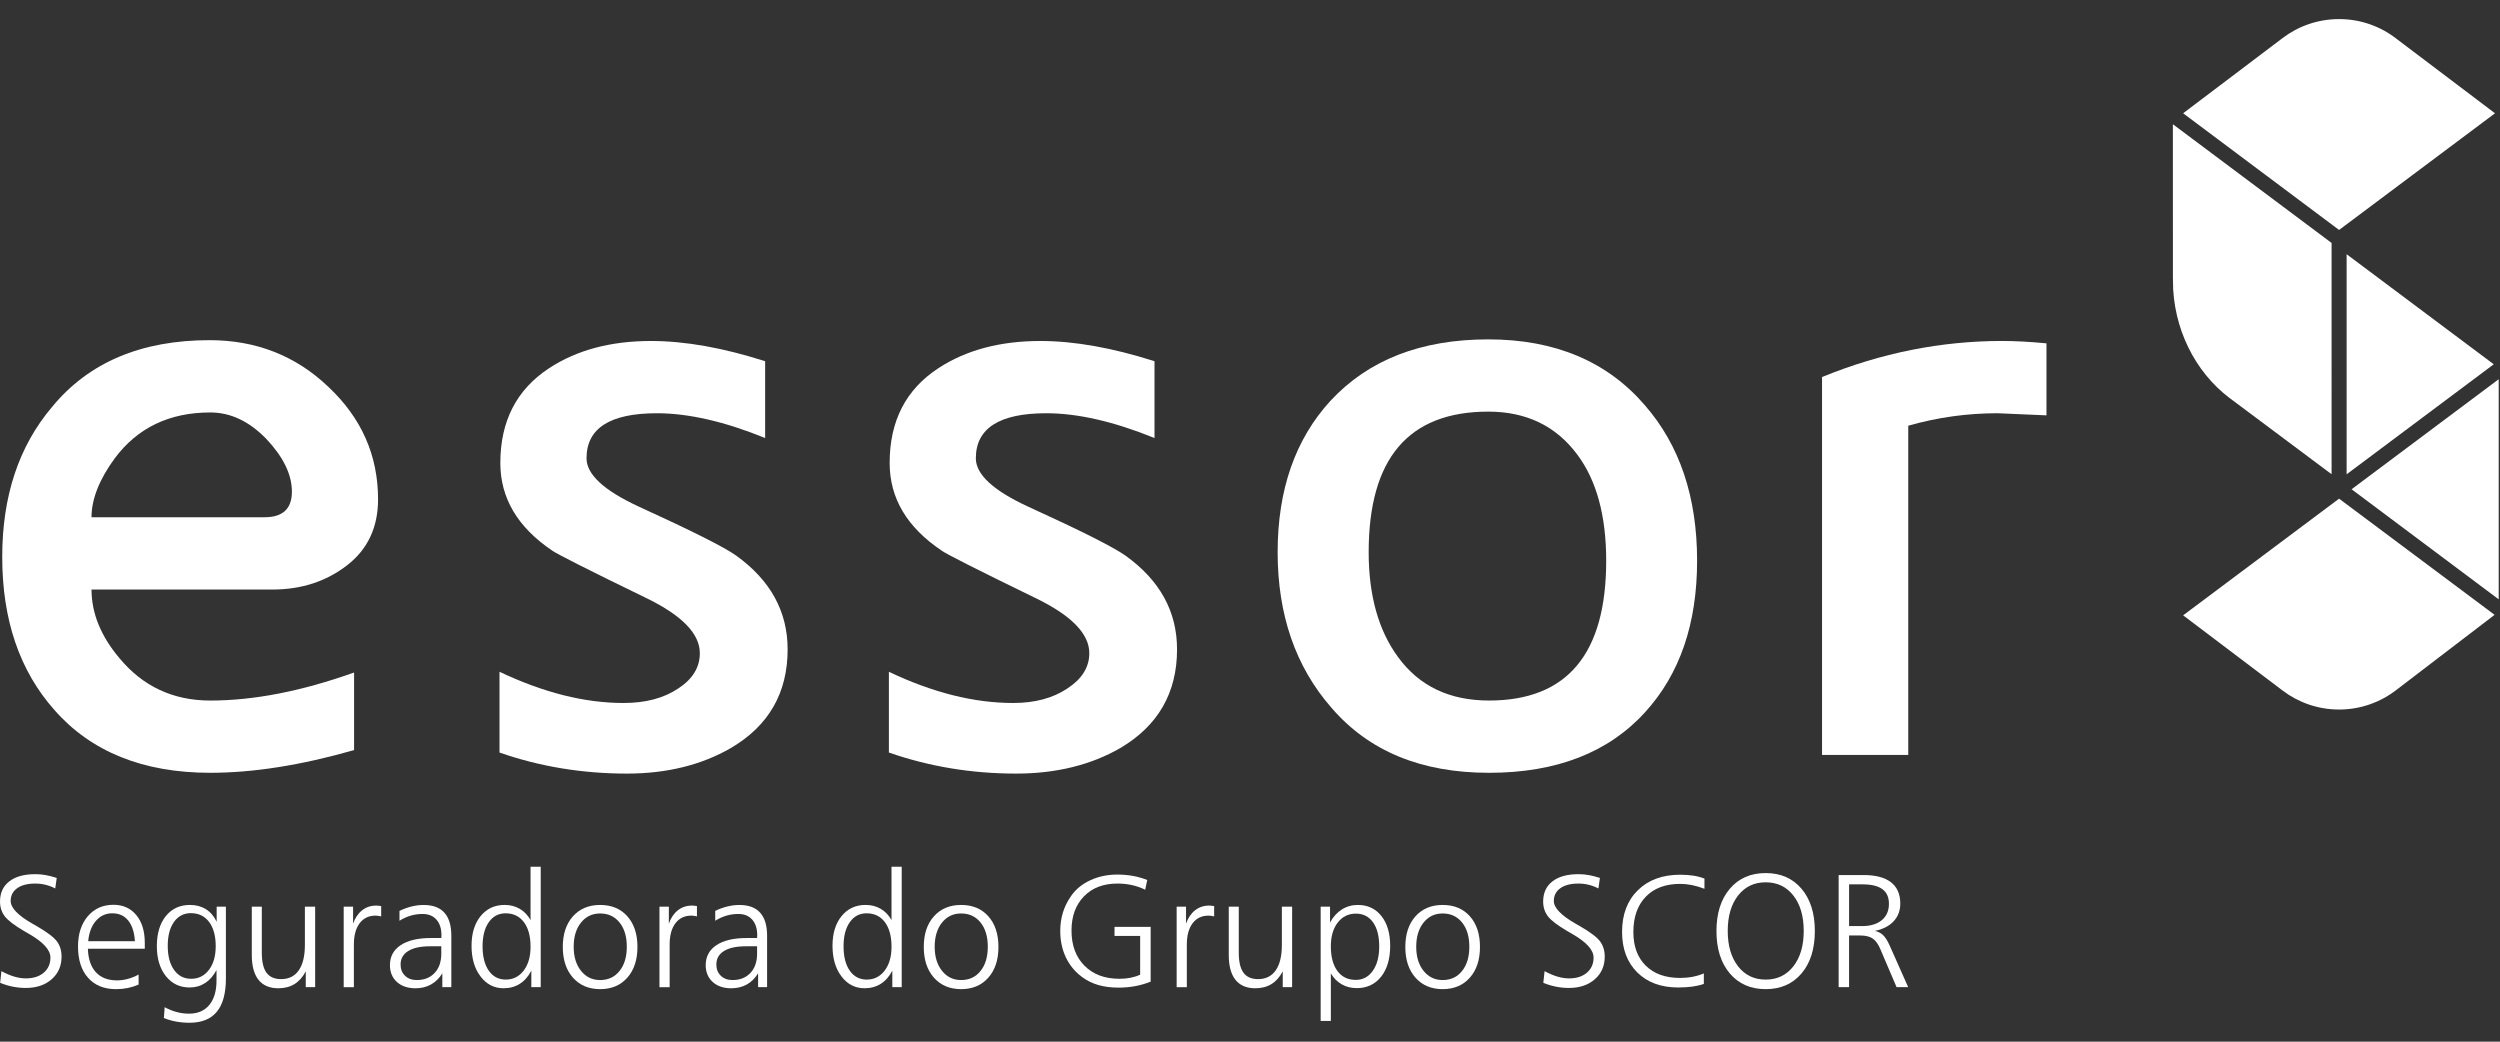
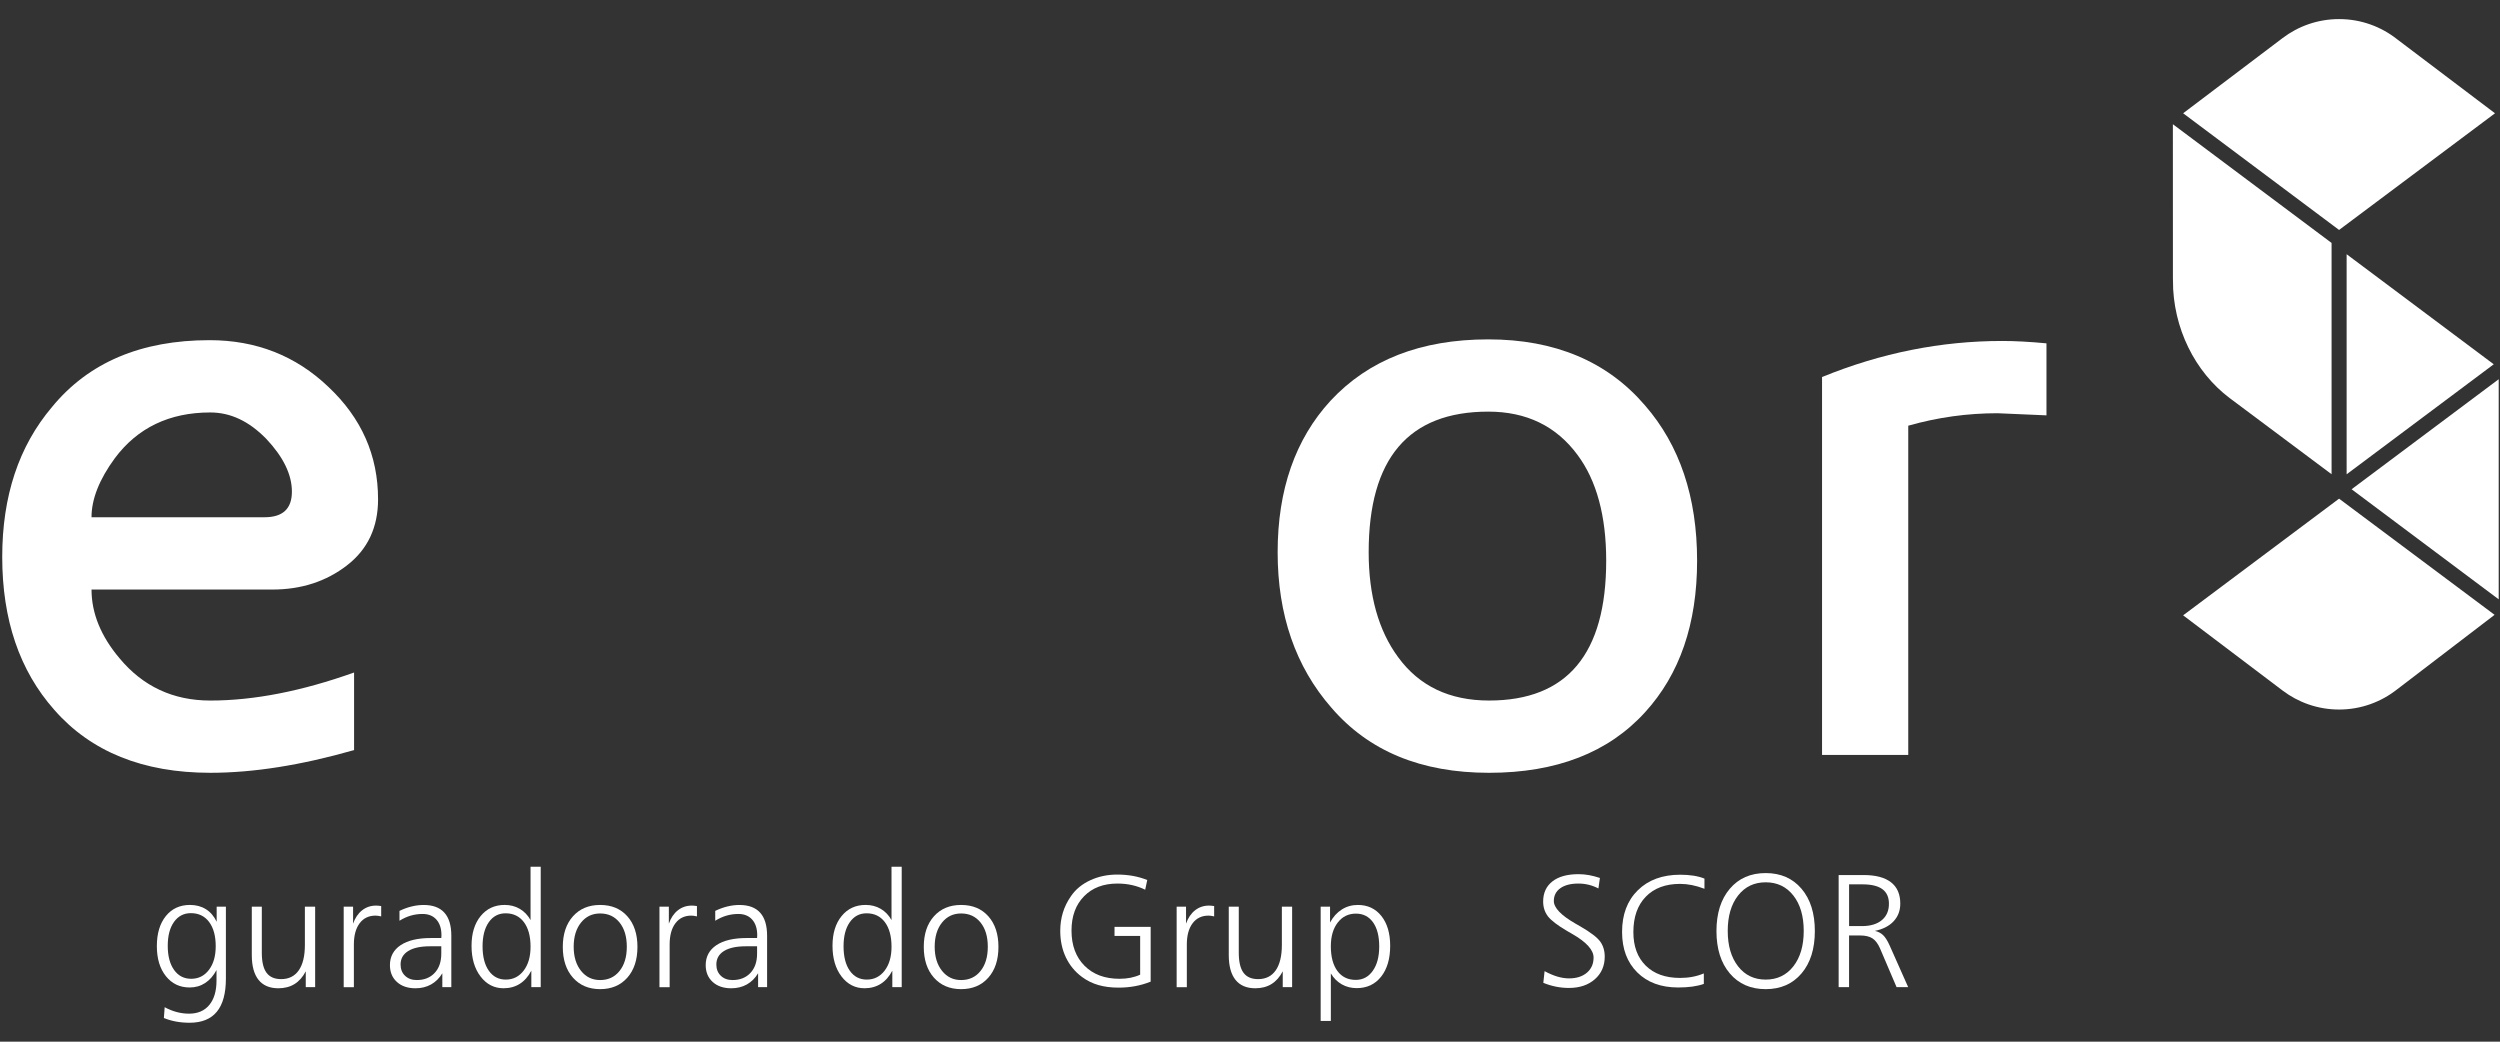
<svg xmlns="http://www.w3.org/2000/svg" version="1.1" id="Layer_1" x="0px" y="0px" viewBox="0 0 1920 800" style="enable-background:new 0 0 1920 800;" xml:space="preserve">
  <rect x="0" y="0" width="1920" height="800" fill="#333333" stroke="none" />
  <style type="text/css">
	.st0{fill:#FFFFFF;}
</style>
  <g>
    <g>
-       <path class="st0" d="M43.57,674.27l-1.15,8.06c-2.42-1.25-4.91-2.19-7.45-2.82c-2.54-0.63-5.19-0.94-7.94-0.94    c-5.9,0-10.51,1.19-13.84,3.57c-3.34,2.38-5,5.66-5,9.82c0,5.25,5.62,11.09,16.85,17.51c1.54,0.85,2.71,1.52,3.51,2    c7.8,4.53,12.87,8.38,15.21,11.57c2.34,3.19,3.52,7.07,3.52,11.64c0,7.15-2.54,12.95-7.61,17.39c-5.07,4.45-11.71,6.67-19.91,6.67    c-3.35,0-6.69-0.33-10-1s-6.52-1.64-9.64-2.94l0.97-8.97c3.51,1.9,6.81,3.31,9.91,4.21c3.09,0.91,6.05,1.36,8.88,1.36    c5.69,0,10.26-1.45,13.7-4.36c3.43-2.91,5.15-6.79,5.15-11.64c0-5.82-5.46-11.85-16.36-18.12c-1.7-0.97-2.99-1.72-3.88-2.24    c-7.51-4.4-12.47-8.2-14.88-11.39c-2.4-3.19-3.6-6.95-3.6-11.27c0-6.63,2.37-11.78,7.12-15.48s11.44-5.54,20.09-5.54    c2.62,0,5.28,0.24,7.97,0.72C37.86,672.58,40.66,673.3,43.57,674.27z" />
-       <path class="st0" d="M111.2,724.15v4.48H67.5c0.24,7.84,2.28,13.85,6.12,18.03c3.84,4.18,9.25,6.27,16.24,6.27    c2.75,0,5.5-0.37,8.27-1.12c2.77-0.75,5.55-1.87,8.33-3.36v7.7c-2.71,1.17-5.49,2.05-8.36,2.64c-2.87,0.58-5.86,0.88-8.97,0.88    c-9.13,0-16.28-2.89-21.45-8.67c-5.17-5.78-7.76-13.81-7.76-24.12c0-9.61,2.51-17.35,7.51-23.21c5.01-5.86,11.57-8.79,19.69-8.79    c7.35,0,13.2,2.63,17.54,7.88C109.02,708.01,111.2,715.14,111.2,724.15z M103.62,722.87c-0.44-6.91-2.16-12.21-5.15-15.91    c-2.99-3.7-7.07-5.55-12.24-5.55c-5.01,0-9.19,1.93-12.55,5.79c-3.35,3.86-5.33,9.08-5.94,15.66H103.62z" />
      <path class="st0" d="M166.4,707.91v-11.57h7.09v55.2c0,11.35-2.32,19.85-6.97,25.48c-4.64,5.64-11.63,8.45-20.97,8.45    c-3.55,0-7-0.3-10.33-0.91c-3.33-0.61-6.45-1.52-9.36-2.73l0.61-8.3c3.03,1.66,6.12,2.9,9.27,3.73c3.15,0.83,6.3,1.24,9.45,1.24    c6.67,0,11.85-2.22,15.54-6.67s5.55-10.71,5.55-18.78v-8.06c-2.31,4.36-5.21,7.69-8.73,9.97c-3.51,2.29-7.47,3.43-11.88,3.43    c-7.56,0-13.65-2.9-18.27-8.7c-4.63-5.8-6.94-13.48-6.94-23.06c0-9.69,2.3-17.39,6.91-23.09c4.61-5.69,10.79-8.54,18.55-8.54    c4.64,0,8.71,1.09,12.21,3.27S164.38,703.67,166.4,707.91z M146.59,701.3c-5.41,0-9.73,2.24-12.94,6.72    c-3.21,4.48-4.82,10.61-4.82,18.36c0,7.8,1.61,13.97,4.85,18.51c3.23,4.55,7.61,6.82,13.15,6.82c5.61,0,10.16-2.28,13.63-6.85    c3.48-4.57,5.21-10.6,5.21-18.12c0-7.96-1.7-14.19-5.09-18.69S152.52,701.3,146.59,701.3z" />
      <path class="st0" d="M193.37,696.33h7.7v35.39c0,6.95,1.2,12.06,3.61,15.33c2.4,3.27,6.15,4.91,11.24,4.91    c5.9,0,10.41-2.25,13.54-6.76c3.13-4.5,4.69-11,4.69-19.48v-29.39h7.88v61.81h-7.21v-12.18c-2.26,4.36-5.14,7.63-8.63,9.79    s-7.65,3.24-12.45,3.24c-6.67,0-11.73-2.15-15.18-6.45c-3.45-4.3-5.18-10.64-5.18-19V696.33z" />
      <path class="st0" d="M292.75,695.85v7.94c-0.89-0.2-1.69-0.35-2.4-0.45c-0.7-0.1-1.34-0.15-1.91-0.15    c-5.21,0-9.29,1.96-12.24,5.88c-2.95,3.92-4.42,9.36-4.42,16.3v32.78h-7.82v-61.81h7.21v13.03c1.53-4.4,3.84-7.82,6.91-10.24    c3.07-2.43,6.65-3.64,10.73-3.64c0.56,0,1.16,0.03,1.79,0.09S291.94,695.73,292.75,695.85z" />
      <path class="st0" d="M346.62,718.69v39.45h-6.91v-10.66c-2.3,3.8-5.2,6.67-8.7,8.61c-3.5,1.94-7.47,2.91-11.91,2.91    c-5.94,0-10.69-1.61-14.27-4.85c-3.57-3.23-5.36-7.54-5.36-12.91c0-6.58,2.75-11.71,8.24-15.36c5.5-3.66,13.25-5.48,23.27-5.48    h7.94c0-0.24,0.02-0.58,0.06-1.03c0.04-0.44,0.06-0.79,0.06-1.03c0-5.13-1.28-9.15-3.85-12.06c-2.57-2.91-6.11-4.36-10.64-4.36    c-3.15,0-6.18,0.42-9.09,1.27c-2.91,0.85-5.8,2.16-8.66,3.94v-7.57c3.07-1.49,6.17-2.63,9.3-3.39c3.13-0.77,6.23-1.15,9.3-1.15    c7.07,0,12.37,1.98,15.91,5.94C344.85,704.9,346.62,710.81,346.62,718.69z M330.25,726.75c-7.27,0-12.86,1.21-16.75,3.64    c-3.9,2.42-5.85,5.88-5.85,10.36c0,3.56,1.14,6.44,3.42,8.63c2.28,2.2,5.28,3.3,9,3.3c5.74,0,10.31-1.82,13.72-5.45    c3.41-3.64,5.12-8.56,5.12-14.79v-5.69H330.25z" />
      <path class="st0" d="M407.45,665.67h7.82v92.47h-7.21v-12.67c-2.3,4.45-5.25,7.81-8.84,10.09c-3.6,2.28-7.76,3.42-12.48,3.42    c-7.19,0-13.09-3.02-17.69-9.06c-4.61-6.04-6.91-13.89-6.91-23.54c0-9.49,2.32-17.1,6.97-22.81c4.65-5.72,10.81-8.58,18.48-8.58    c4.32,0,8.19,1,11.6,3c3.41,2,6.17,4.88,8.27,8.63V665.67z M388.31,701.42c-5.41,0-9.72,2.27-12.91,6.82    c-3.19,4.54-4.79,10.71-4.79,18.51c0,7.96,1.6,14.21,4.79,18.76c3.19,4.54,7.54,6.81,13.03,6.81c5.66,0,10.24-2.3,13.76-6.91    c3.51-4.6,5.27-10.7,5.27-18.3c0-8.04-1.7-14.33-5.09-18.88C398.97,703.69,394.29,701.42,388.31,701.42z" />
      <path class="st0" d="M460.9,695c8.76,0,15.73,2.9,20.9,8.7c5.17,5.8,7.76,13.65,7.76,23.54c0,9.9-2.6,17.78-7.79,23.63    c-5.19,5.86-12.15,8.79-20.87,8.79c-8.69,0-15.63-2.93-20.85-8.79c-5.21-5.86-7.82-13.74-7.82-23.63c0-9.85,2.6-17.69,7.79-23.51    C445.22,697.91,452.18,695,460.9,695z M460.9,701.54c-6.06,0-10.96,2.34-14.7,7.03c-3.74,4.69-5.61,10.87-5.61,18.54    c0,7.63,1.88,13.81,5.64,18.51c3.76,4.71,8.65,7.06,14.67,7.06c6.22,0,11.19-2.32,14.91-6.97c3.71-4.64,5.58-10.85,5.58-18.6    c0-7.79-1.86-14.01-5.58-18.63C472.09,703.85,467.12,701.54,460.9,701.54z" />
      <path class="st0" d="M535.26,695.85v7.94c-0.89-0.2-1.69-0.35-2.39-0.45c-0.71-0.1-1.34-0.15-1.91-0.15    c-5.21,0-9.29,1.96-12.24,5.88c-2.95,3.92-4.43,9.36-4.43,16.3v32.78h-7.82v-61.81h7.21v13.03c1.54-4.4,3.84-7.82,6.91-10.24    c3.07-2.43,6.65-3.64,10.73-3.64c0.56,0,1.16,0.03,1.79,0.09S534.45,695.73,535.26,695.85z" />
      <path class="st0" d="M589.13,718.69v39.45h-6.91v-10.66c-2.3,3.8-5.2,6.67-8.69,8.61c-3.5,1.94-7.47,2.91-11.91,2.91    c-5.94,0-10.7-1.61-14.27-4.85s-5.37-7.54-5.37-12.91c0-6.58,2.75-11.71,8.24-15.36s13.25-5.48,23.27-5.48h7.94    c0-0.24,0.02-0.58,0.06-1.03c0.04-0.44,0.06-0.79,0.06-1.03c0-5.13-1.28-9.15-3.85-12.06c-2.57-2.91-6.11-4.36-10.64-4.36    c-3.15,0-6.18,0.42-9.09,1.27c-2.91,0.85-5.8,2.16-8.67,3.94v-7.57c3.07-1.49,6.17-2.63,9.3-3.39c3.13-0.77,6.23-1.15,9.3-1.15    c7.07,0,12.37,1.98,15.91,5.94C587.36,704.9,589.13,710.81,589.13,718.69z M572.77,726.75c-7.27,0-12.86,1.21-16.76,3.64    c-3.9,2.42-5.85,5.88-5.85,10.36c0,3.56,1.14,6.44,3.43,8.63c2.28,2.2,5.28,3.3,9,3.3c5.74,0,10.31-1.82,13.73-5.45    c3.41-3.64,5.12-8.56,5.12-14.79v-5.69H572.77z" />
      <path class="st0" d="M684.69,665.67h7.82v92.47h-7.21v-12.67c-2.3,4.45-5.25,7.81-8.85,10.09c-3.59,2.28-7.76,3.42-12.48,3.42    c-7.19,0-13.09-3.02-17.7-9.06c-4.6-6.04-6.91-13.89-6.91-23.54c0-9.49,2.32-17.1,6.97-22.81c4.64-5.72,10.8-8.58,18.48-8.58    c4.32,0,8.19,1,11.6,3c3.41,2,6.17,4.88,8.27,8.63V665.67z M665.54,701.42c-5.41,0-9.72,2.27-12.9,6.82    c-3.2,4.54-4.79,10.71-4.79,18.51c0,7.96,1.59,14.21,4.79,18.76c3.19,4.54,7.53,6.81,13.03,6.81c5.65,0,10.24-2.3,13.75-6.91    c3.52-4.6,5.27-10.7,5.27-18.3c0-8.04-1.7-14.33-5.09-18.88C676.2,703.69,671.52,701.42,665.54,701.42z" />
      <path class="st0" d="M738.14,695c8.77,0,15.73,2.9,20.9,8.7c5.17,5.8,7.76,13.65,7.76,23.54c0,9.9-2.59,17.78-7.79,23.63    c-5.19,5.86-12.15,8.79-20.88,8.79c-8.69,0-15.63-2.93-20.85-8.79c-5.21-5.86-7.82-13.74-7.82-23.63c0-9.85,2.59-17.69,7.79-23.51    C722.45,697.91,729.41,695,738.14,695z M738.14,701.54c-6.06,0-10.96,2.34-14.7,7.03c-3.73,4.69-5.6,10.87-5.6,18.54    c0,7.63,1.88,13.81,5.64,18.51c3.76,4.71,8.64,7.06,14.66,7.06c6.22,0,11.19-2.32,14.91-6.97c3.72-4.64,5.58-10.85,5.58-18.6    c0-7.79-1.86-14.01-5.58-18.63C749.33,703.85,744.36,701.54,738.14,701.54z" />
      <path class="st0" d="M881.09,675.85l-1.58,7.45c-3.23-1.58-6.61-2.76-10.15-3.55c-3.53-0.79-7.26-1.18-11.18-1.18    c-10.75,0-19.31,3.27-25.69,9.82c-6.38,6.54-9.57,15.31-9.57,26.3c0,11.31,3.32,20.31,9.97,26.99    c6.65,6.69,15.6,10.03,26.88,10.03c3.03,0,5.86-0.26,8.48-0.79c2.63-0.53,5.09-1.31,7.39-2.36v-29.75h-19.69v-6.97h27.76v42.06    c-3.8,1.54-7.75,2.68-11.85,3.45c-4.1,0.77-8.38,1.15-12.82,1.15c-5.78,0-10.96-0.67-15.54-2c-4.58-1.33-8.75-3.39-12.51-6.18    c-5.41-4-9.55-9.03-12.42-15.09c-2.87-6.06-4.3-12.83-4.3-20.3c0-4.97,0.68-9.66,2.03-14.09c1.35-4.42,3.45-8.66,6.28-12.69    c3.51-5.13,8.42-9.16,14.72-12.09c6.3-2.93,13.23-4.39,20.79-4.39c4.16,0,8.15,0.35,11.97,1.03    C873.84,673.38,877.53,674.43,881.09,675.85z" />
      <path class="st0" d="M932.47,695.85v7.94c-0.89-0.2-1.69-0.35-2.4-0.45c-0.71-0.1-1.34-0.15-1.91-0.15    c-5.21,0-9.29,1.96-12.24,5.88c-2.95,3.92-4.43,9.36-4.43,16.3v32.78h-7.82v-61.81h7.21v13.03c1.54-4.4,3.84-7.82,6.91-10.24    s6.65-3.64,10.73-3.64c0.56,0,1.16,0.03,1.79,0.09C930.95,695.64,931.66,695.73,932.47,695.85z" />
      <path class="st0" d="M943.68,696.33h7.7v35.39c0,6.95,1.2,12.06,3.61,15.33c2.4,3.27,6.15,4.91,11.24,4.91    c5.9,0,10.41-2.25,13.54-6.76s4.7-11,4.7-19.48v-29.39h7.88v61.81h-7.21v-12.18c-2.26,4.36-5.14,7.63-8.64,9.79    c-3.49,2.16-7.64,3.24-12.45,3.24c-6.67,0-11.73-2.15-15.18-6.45c-3.45-4.3-5.18-10.64-5.18-19V696.33z" />
      <path class="st0" d="M1022.09,747.6v36.48h-7.82v-87.75h7.21v12.18c2.34-4.36,5.35-7.7,9.03-10.03c3.68-2.32,7.78-3.48,12.3-3.48    c7.55,0,13.58,2.83,18.09,8.48c4.5,5.66,6.76,13.29,6.76,22.91c0,9.94-2.33,17.84-6.97,23.7c-4.64,5.86-10.89,8.79-18.72,8.79    c-4.25,0-8.07-0.97-11.48-2.91C1027.08,754.02,1024.28,751.23,1022.09,747.6z M1059.24,726.87c0-7.92-1.59-14.1-4.76-18.54    c-3.17-4.44-7.55-6.67-13.12-6.67c-5.78,0-10.43,2.28-13.97,6.85c-3.53,4.57-5.3,10.64-5.3,18.24c0,8.12,1.69,14.45,5.06,18.99    c3.37,4.55,8.07,6.82,14.09,6.82c5.41,0,9.77-2.32,13.06-6.97C1057.6,740.95,1059.24,734.71,1059.24,726.87z" />
-       <path class="st0" d="M1107.96,695c8.77,0,15.74,2.9,20.91,8.7c5.17,5.8,7.75,13.65,7.75,23.54c0,9.9-2.59,17.78-7.79,23.63    c-5.19,5.86-12.15,8.79-20.88,8.79c-8.68,0-15.63-2.93-20.84-8.79c-5.21-5.86-7.82-13.74-7.82-23.63c0-9.85,2.6-17.69,7.79-23.51    C1092.28,697.91,1099.24,695,1107.96,695z M1107.96,701.54c-6.06,0-10.96,2.34-14.7,7.03c-3.73,4.69-5.6,10.87-5.6,18.54    c0,7.63,1.88,13.81,5.64,18.51c3.76,4.71,8.64,7.06,14.66,7.06c6.22,0,11.19-2.32,14.91-6.97c3.71-4.64,5.58-10.85,5.58-18.6    c0-7.79-1.86-14.01-5.58-18.63C1119.15,703.85,1114.18,701.54,1107.96,701.54z" />
      <path class="st0" d="M1228.73,674.27l-1.15,8.06c-2.42-1.25-4.91-2.19-7.45-2.82c-2.54-0.63-5.19-0.94-7.94-0.94    c-5.9,0-10.51,1.19-13.85,3.57c-3.33,2.38-5,5.66-5,9.82c0,5.25,5.62,11.09,16.85,17.51c1.53,0.85,2.71,1.52,3.51,2    c7.79,4.53,12.87,8.38,15.21,11.57c2.34,3.19,3.52,7.07,3.52,11.64c0,7.15-2.54,12.95-7.61,17.39    c-5.07,4.45-11.71,6.67-19.91,6.67c-3.35,0-6.69-0.33-10-1c-3.31-0.67-6.53-1.64-9.64-2.94l0.97-8.97    c3.52,1.9,6.82,3.31,9.91,4.21c3.09,0.91,6.05,1.36,8.88,1.36c5.69,0,10.26-1.45,13.69-4.36c3.43-2.91,5.15-6.79,5.15-11.64    c0-5.82-5.45-11.85-16.36-18.12c-1.7-0.97-2.99-1.72-3.88-2.24c-7.51-4.4-12.47-8.2-14.88-11.39c-2.4-3.19-3.61-6.95-3.61-11.27    c0-6.63,2.38-11.78,7.12-15.48c4.74-3.7,11.44-5.54,20.09-5.54c2.63,0,5.28,0.24,7.97,0.72    C1223.03,672.58,1225.82,673.3,1228.73,674.27z" />
      <path class="st0" d="M1309.02,674.76v7.82c-3.39-1.29-6.63-2.24-9.69-2.85c-3.07-0.61-6.08-0.91-9.03-0.91    c-11.19,0-19.97,3.28-26.33,9.85c-6.37,6.57-9.54,15.63-9.54,27.18c0,10.95,3.18,19.55,9.54,25.81    c6.36,6.26,15.14,9.39,26.33,9.39c3.31,0,6.47-0.28,9.48-0.85c3.01-0.56,5.93-1.43,8.76-2.61v8.06c-2.67,0.93-5.62,1.61-8.85,2.06    s-6.87,0.67-10.91,0.67c-13.13,0-23.58-3.86-31.36-11.57c-7.78-7.72-11.67-18.08-11.67-31.09c0-13.41,4.04-24.09,12.12-32.03    c8.08-7.93,18.93-11.9,32.54-11.9c3.64,0,7.02,0.24,10.15,0.72C1303.7,673,1306.52,673.75,1309.02,674.76z" />
      <path class="st0" d="M1356.05,670.52c11.51,0,20.68,4.01,27.51,12.03c6.83,8.02,10.24,18.85,10.24,32.51    c0,13.66-3.41,24.5-10.24,32.54c-6.83,8.04-16,12.06-27.51,12.06c-11.55,0-20.74-4.03-27.57-12.09s-10.24-18.9-10.24-32.51    c0-13.61,3.41-24.44,10.24-32.48C1335.31,674.54,1344.5,670.52,1356.05,670.52z M1356.05,677.61c-8.85,0-15.92,3.38-21.21,10.15    c-5.29,6.77-7.94,15.83-7.94,27.18s2.65,20.42,7.94,27.21c5.29,6.79,12.36,10.18,21.21,10.18c8.84,0,15.93-3.39,21.24-10.18    c5.31-6.79,7.97-15.86,7.97-27.21s-2.66-20.41-7.97-27.18C1371.98,680.99,1364.89,677.61,1356.05,677.61z" />
      <path class="st0" d="M1412.1,672.03h19.15c9.25,0,16.26,1.85,21.02,5.55c4.77,3.7,7.15,9.16,7.15,16.39    c0,5.37-1.7,9.89-5.09,13.54c-3.39,3.66-8.2,6.13-14.42,7.42c2.54,0.56,4.67,1.67,6.36,3.3c1.7,1.63,3.4,4.35,5.09,8.15    l14.12,31.75h-8.91l-12.79-29.93c-1.58-3.55-3.5-6.07-5.76-7.54c-2.26-1.47-5.44-2.22-9.52-2.22h-8.42v39.69h-8V672.03z     M1420.1,679.18v32.06h9.88c6.5,0,11.58-1.52,15.24-4.55c3.66-3.03,5.48-7.23,5.48-12.6c0-5.01-1.68-8.75-5.03-11.21    c-3.35-2.47-8.44-3.7-15.27-3.7H1420.1z" />
    </g>
    <g>
      <path class="st0" d="M161.47,316.77c-31.37,0-55.85,11.75-73.3,35.17c-11.91,16.24-17.89,31.39-17.89,45.3h132.97    c13.89,0,20.93-6.49,20.93-19.66c0-13.12-6.58-26.63-19.71-40.57C191.27,323.5,177.1,316.77,161.47,316.77 M70.29,452.77    c0,18.12,7.14,35.75,21.42,52.68c17.99,21.69,41.23,32.57,69.77,32.57c33.49,0,70.12-7.16,110.45-21.53v59.58    c-40.64,11.61-77.36,17.44-110.45,17.44c-51.58,0-91.62-16.17-119.78-48.33C14.97,515.01,1.71,475.87,1.71,427.75    c0-46.63,12.64-84.95,38.25-115.19c28.02-34.15,68.4-51.31,120.99-51.31c35.73,0,66.18,11.95,91.22,35.84    c25.41,23.88,38.18,52.57,38.18,86.44c0,21.4-7.94,38.4-23.86,50.66c-15.92,12.32-34.99,18.58-57.29,18.58H70.29z" />
-       <path class="st0" d="M481.49,594.12c-34.19,0-66.93-5.37-97.87-16.17v-62.03c33.48,15.91,65.14,23.98,95.35,23.98    c16.85,0,30.83-3.7,41.93-11.16c11.13-7.26,16.57-16.29,16.57-27.1c0-14.71-13.33-28.63-39.89-41.72    c-45.78-22.22-70.19-34.63-73.43-37.02c-26.63-17.98-39.89-40.31-39.89-67.34c0-32.27,12.57-56.5,37.56-72.85    c21.08-13.8,47.06-20.83,78.09-20.83c26.34,0,55.55,5.25,87.72,15.54v58.98c-31.26-12.72-59.04-19.03-83.13-19.03    c-36.03,0-54.05,11.53-54.05,34.61c0,12.27,13.27,24.66,39.89,36.97c40.74,18.61,65.72,31.17,74.81,37.58    c26.53,19,39.75,43.08,39.75,72.15c0,33.45-14.45,58.69-43.64,75.83C538.69,587.53,512.05,594.12,481.49,594.12" />
-       <path class="st0" d="M780.44,594.12c-34.21,0-66.73-5.37-97.78-16.17v-62.03c33.38,15.91,65.19,23.98,95.47,23.98    c16.59,0,30.53-3.7,41.6-11.16c11.18-7.26,16.85-16.29,16.85-27.1c0-14.71-13.43-28.63-40.05-41.72    c-45.72-22.22-70.19-34.63-73.31-37.02c-26.73-17.98-39.97-40.31-39.97-67.34c0-32.27,12.45-56.5,37.52-72.85    c21.07-13.8,47.27-20.83,78.22-20.83c26.19,0,55.43,5.25,87.67,15.54v58.98c-31.39-12.72-58.99-19.03-83.14-19.03    c-35.95,0-54.08,11.53-54.08,34.61c0,12.27,13.21,24.66,39.84,36.97c40.83,18.61,65.69,31.17,74.82,37.58    c26.63,19,39.87,43.08,39.87,72.15c0,33.45-14.59,58.69-43.59,75.83C837.74,587.53,811.03,594.12,780.44,594.12" />
      <path class="st0" d="M1143,316.13c-61.37,0-91.86,36.05-91.86,107.97c0,33.22,7.56,60.2,22.64,80.63    c16.25,22.28,39.6,33.28,69.81,33.28c59.99,0,89.97-35.77,89.97-107.41c0-34.38-7.37-61.5-21.99-81.19    C1195.24,327.25,1172.37,316.13,1143,316.13 M1143.59,593.51c-52.18,0-92.45-16.65-121.18-50.12    c-27.38-31.37-41.18-71.12-41.18-119.28c0-48.04,13.57-86.88,40.58-116.3c29.11-31.36,69.38-47.17,121.19-47.17    c51.24,0,91.44,16.98,120.39,50.75c26.63,30.62,39.98,70.35,39.98,119.22c0,48.57-13.35,87.23-39.98,116.41    C1235.24,578,1195.24,593.51,1143.59,593.51" />
      <path class="st0" d="M1534.14,317.36c-23.07,0-45.94,3.11-68.6,9.58v252.84h-66.21V289.56c45.43-18.56,91.48-27.7,138.39-27.7    c9.44,0,20.92,0.59,33.97,1.82v55.31C1547.8,317.99,1535.39,317.36,1534.14,317.36" />
    </g>
    <g>
      <path class="st0" d="M1796.41,176.6L1916.16,87l-75.22-56.88c-12.26-9.68-27.7-15.46-44.51-15.46c-16.34,0-31.39,5.45-43.48,14.63    l-76.3,57.7L1796.41,176.6z" />
      <path class="st0" d="M1796.41,382.97l119.43,89.22l-74.9,57.27c-12.26,9.66-27.7,15.46-44.51,15.46    c-16.34,0-31.39-5.47-43.48-14.65l-76.3-57.7L1796.41,382.97z" />
      <polygon class="st0" points="1919,291.24 1806.02,375.75 1919,460.29   " />
      <path class="st0" d="M1668.77,95.41l0.03,118.6l0.24,6.95c0,0.48-0.24-5.95-0.24-5.47c0,36.46,16.95,70.19,43.55,90.21l78.3,58.51    V186.58L1668.77,95.41z" />
      <polygon class="st0" points="1802.21,364.26 1915.19,279.77 1802.21,195.24   " />
    </g>
  </g>
</svg>